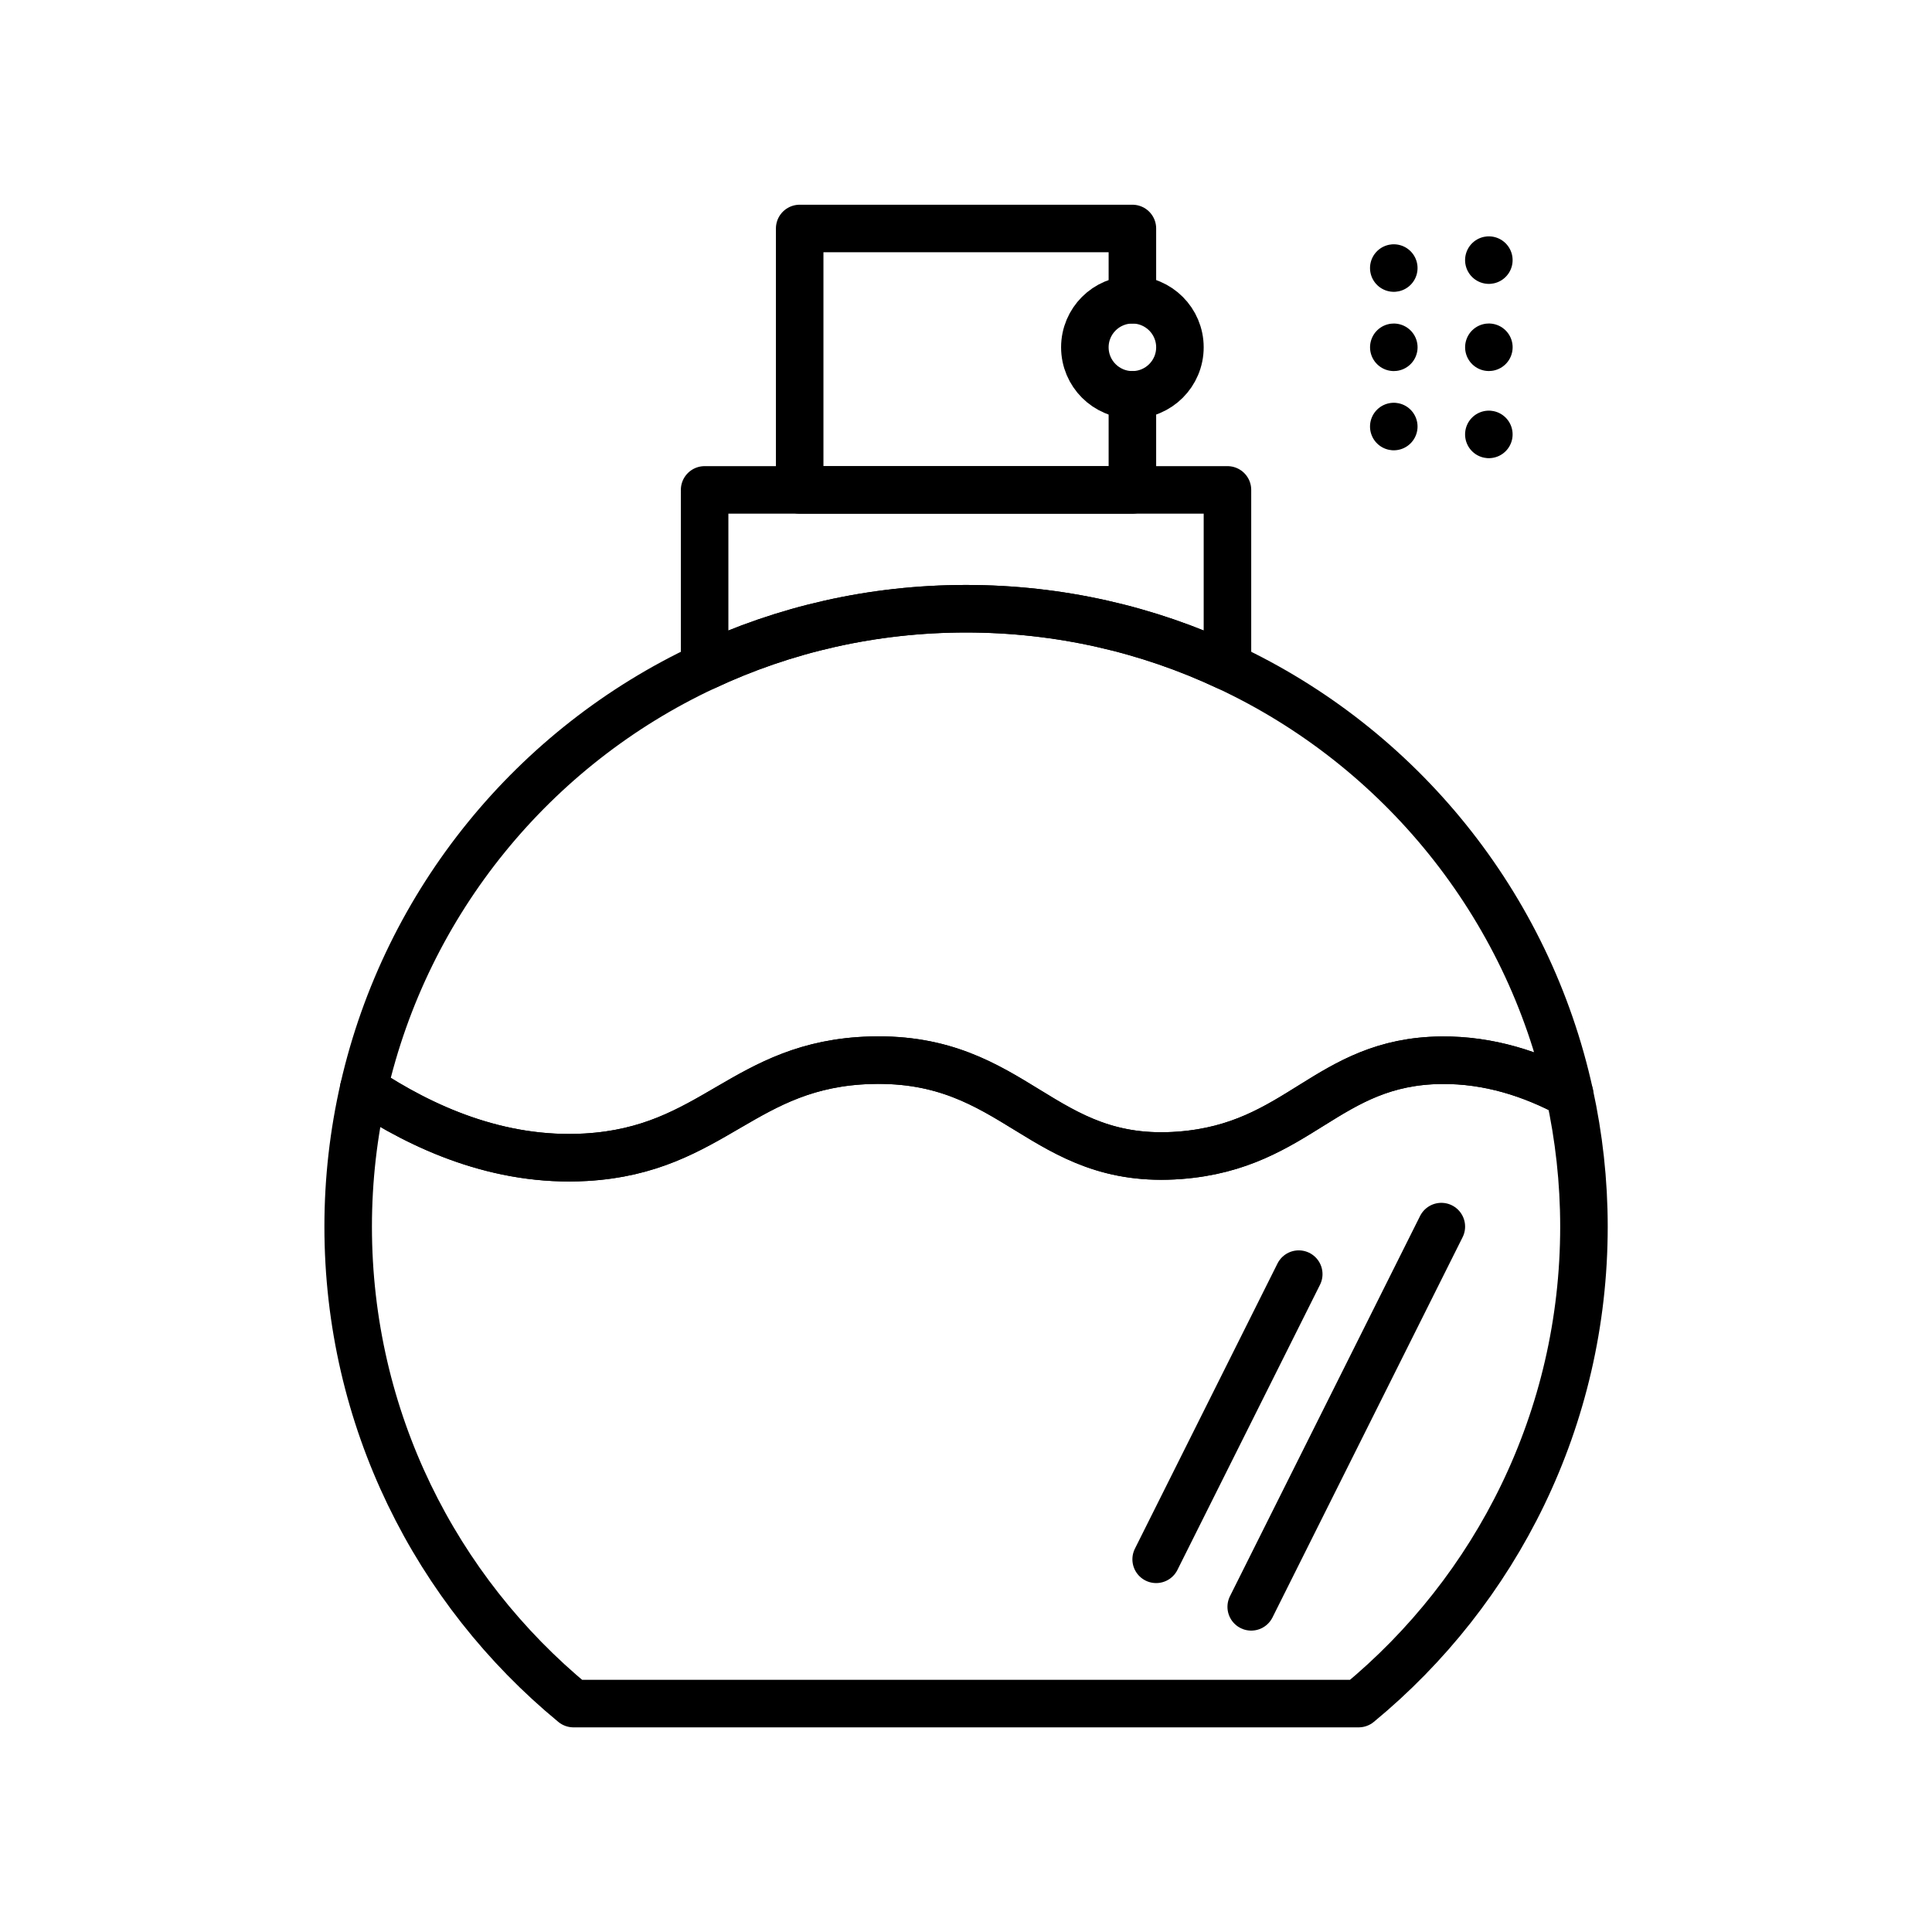
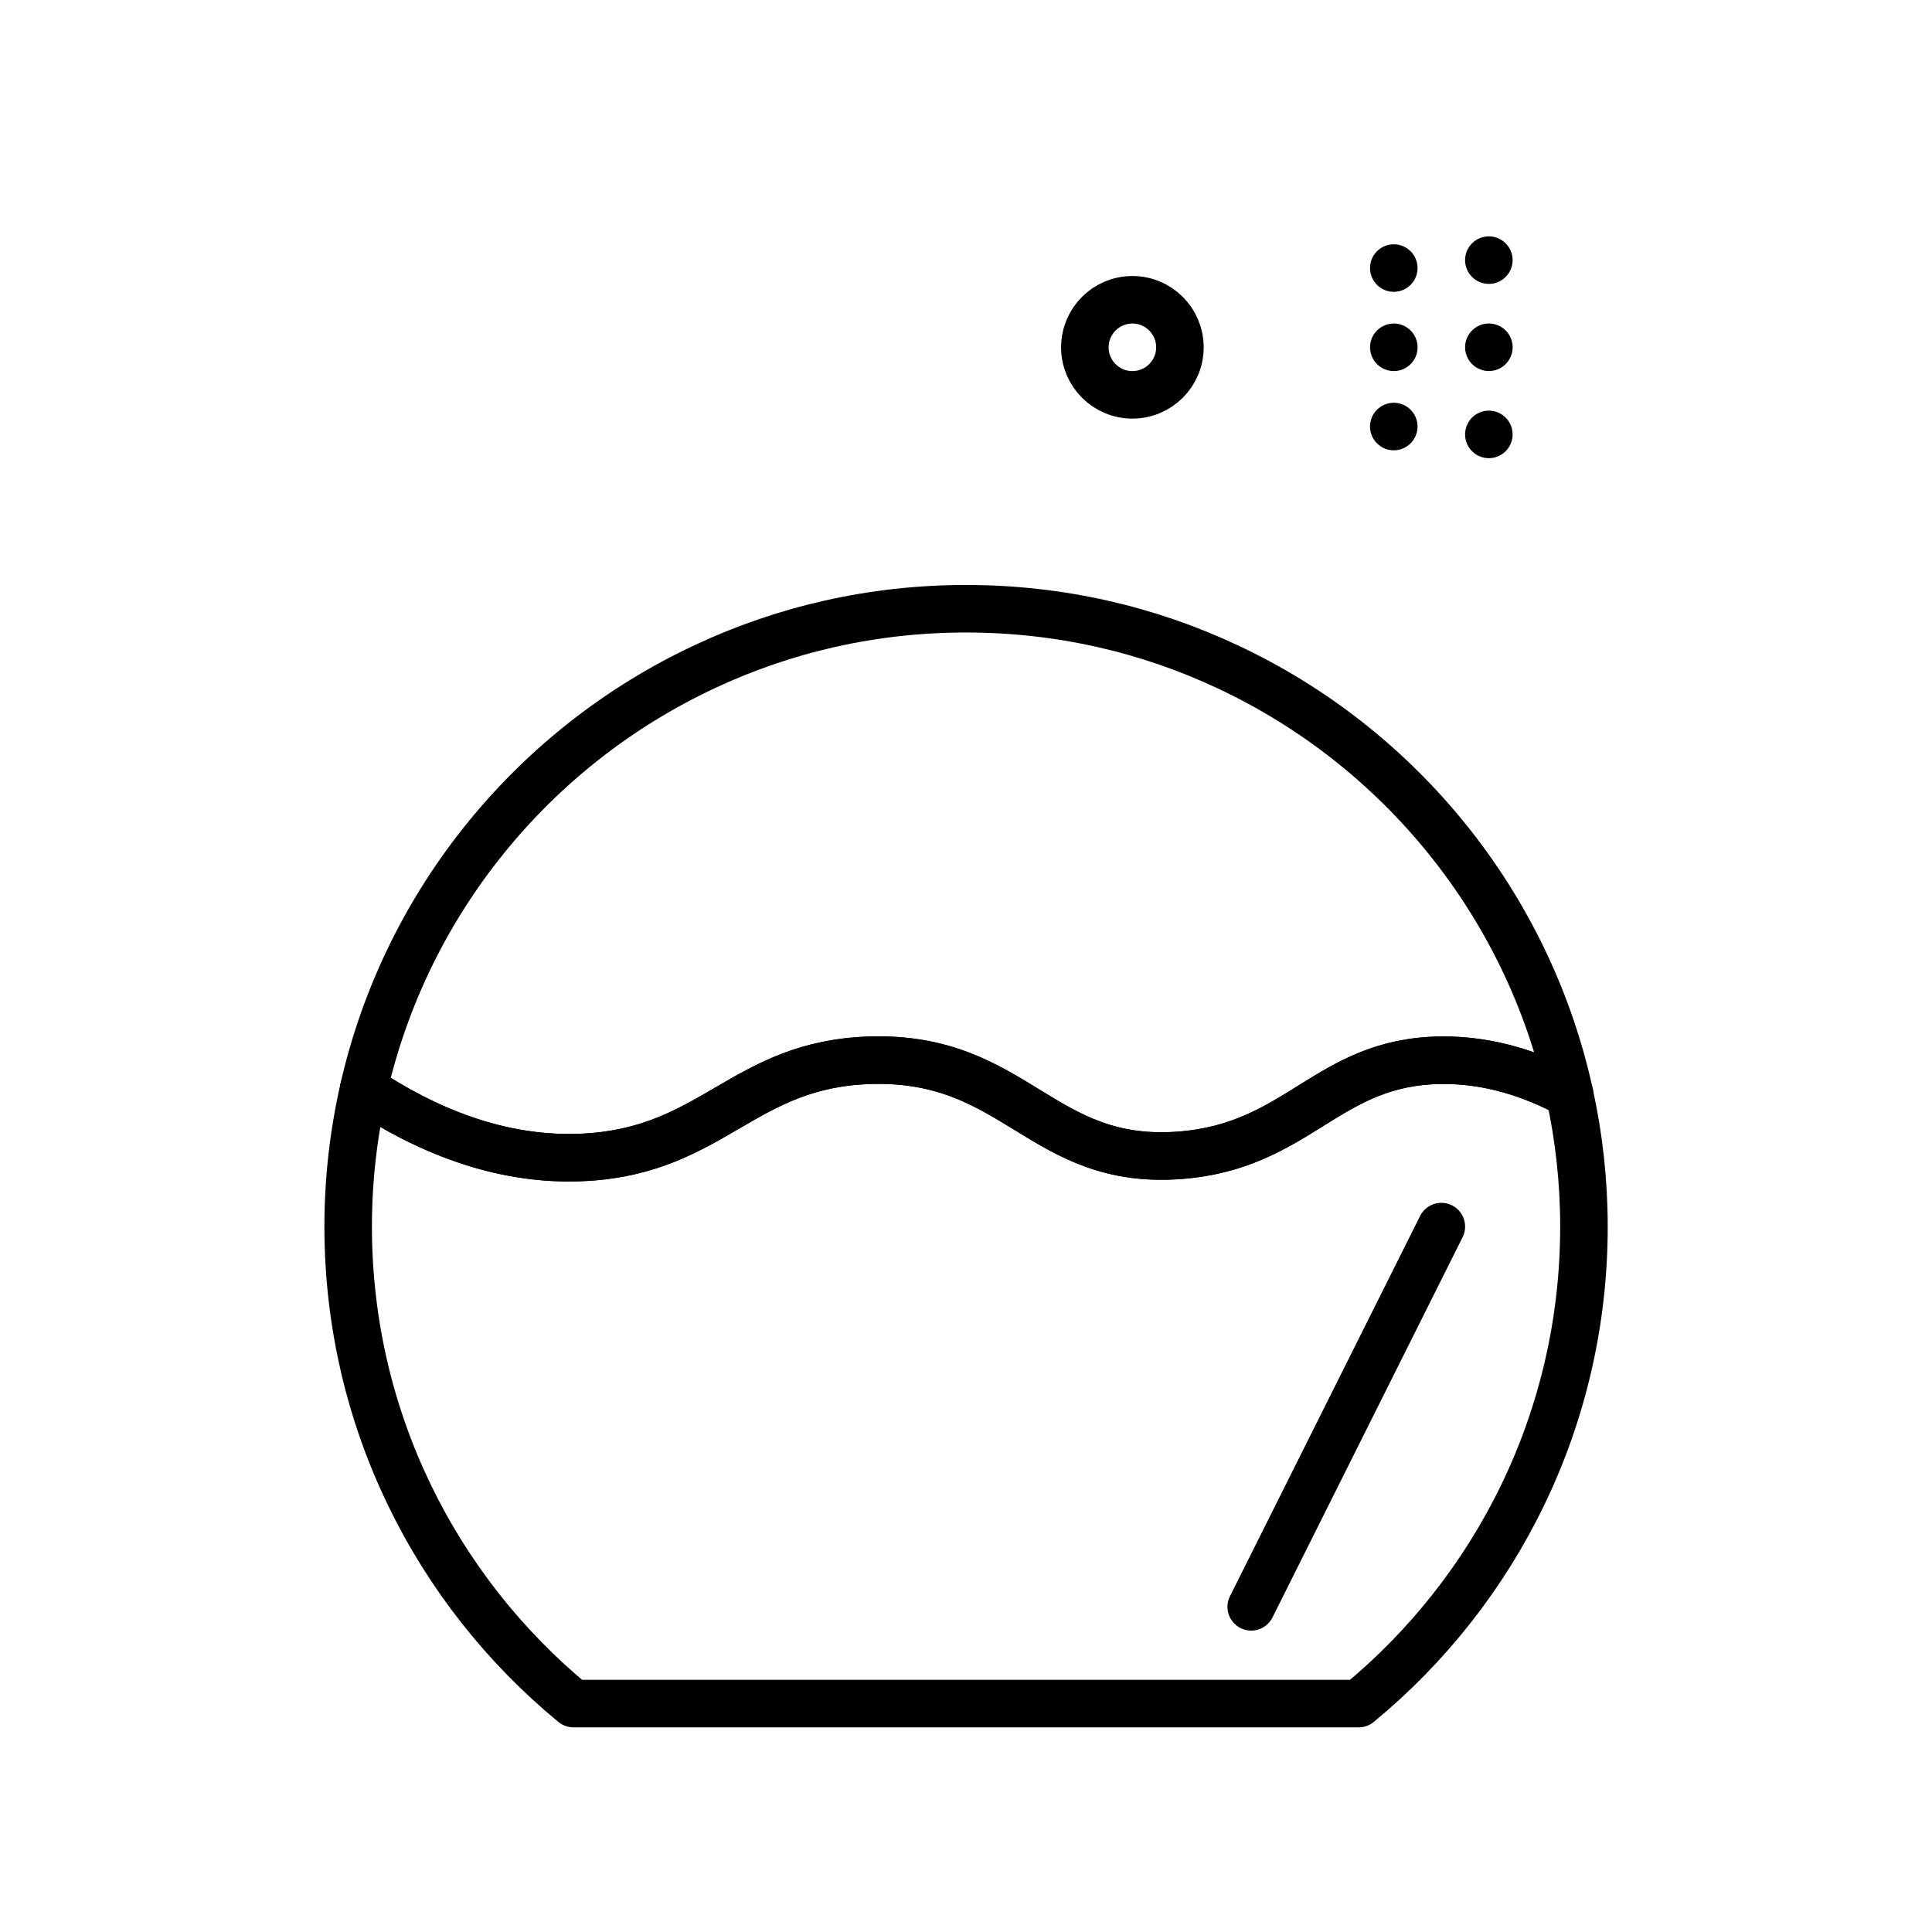
<svg xmlns="http://www.w3.org/2000/svg" width="800px" height="800px" version="1.1" viewBox="144 144 512 512">
  <g fill="none" stroke="#000000" stroke-linecap="round" stroke-linejoin="round" stroke-width="2">
-     <path transform="matrix(6.298 0 0 6.298 148.09 148.09)" d="m29 19.965v7.44c3.34-1.57 7.07-2.44 11-2.44 3.93 0 7.66 0.87 11 2.44v-7.44z" stroke-miterlimit="10" />
-     <path transform="matrix(6.298 0 0 6.298 148.09 148.09)" d="m47 11.965v-3h-14v11h14v-3.999" stroke-miterlimit="10" />
    <path transform="matrix(6.298 0 0 6.298 148.09 148.09)" d="m49 13.965c0 1.105-0.895 2-2 2-1.105 0-2-0.896-2-2 0-1.104 0.895-2 2-2 1.105 0 2 0.896 2 2" stroke-miterlimit="10" />
    <path transform="matrix(6.298 0 0 6.298 148.09 148.09)" d="m66 13.962" />
    <path transform="matrix(6.298 0 0 6.298 148.09 148.09)" d="m62 13.963-6 0.002" stroke-dasharray="0,4" />
    <path transform="matrix(6.298 0 0 6.298 148.09 148.09)" d="m54 13.965" />
    <path transform="matrix(6.298 0 0 6.298 148.09 148.09)" d="m65.999 9.962" />
    <path transform="matrix(6.298 0 0 6.298 148.09 148.09)" d="m61.999 10.296-6 0.501" stroke-dasharray="0,4.014" />
    <path transform="matrix(6.298 0 0 6.298 148.09 148.09)" d="m53.999 10.963" />
    <path transform="matrix(6.298 0 0 6.298 148.09 148.09)" d="m65.998 17.963" />
    <path transform="matrix(6.298 0 0 6.298 148.09 148.09)" d="m61.999 17.63-6-0.497" stroke-dasharray="0,4.014" />
    <path transform="matrix(6.298 0 0 6.298 148.09 148.09)" d="m53.999 16.966" />
    <path transform="matrix(6.298 0 0 6.298 148.09 148.09)" d="m49 47.964c-5.847 0.448-6.888-4.167-13-4-5.375 0.147-6.606 3.772-12 4.082-3.666 0.21-6.884-1.248-9.346-2.883 1.799-7.889 7.181-14.41 14.346-17.758 3.34-1.57 7.07-2.44 11-2.44 3.93 0 7.66 0.87 11 2.44 7.232 3.379 12.649 9.992 14.396 17.981-1.568-0.837-3.382-1.443-5.396-1.422-4.826 0.05-5.969 3.614-11 4z" stroke-miterlimit="10" />
    <path transform="matrix(6.298 0 0 6.298 148.09 148.09)" d="m24 48.045c5.394-0.309 6.625-3.935 12-4.082 6.112-0.167 7.154 4.448 13 4 5.031-0.386 6.174-3.95 11-4 2.013-0.021 3.828 0.584 5.396 1.422 0.393 1.798 0.605 3.664 0.605 5.58 0 8.08-3.69 15.3-9.48 20.07h-33.04c-5.79-4.77-9.48-11.99-9.48-20.07 0-1.995 0.228-3.937 0.654-5.803 2.462 1.635 5.68 3.093 9.346 2.883z" stroke-miterlimit="10" />
    <path transform="matrix(6.298 0 0 6.298 148.09 148.09)" d="m52 66.964 8-16" stroke-miterlimit="10" />
-     <path transform="matrix(6.298 0 0 6.298 148.09 148.09)" d="m48 64.964 6-12" stroke-miterlimit="10" />
  </g>
</svg>